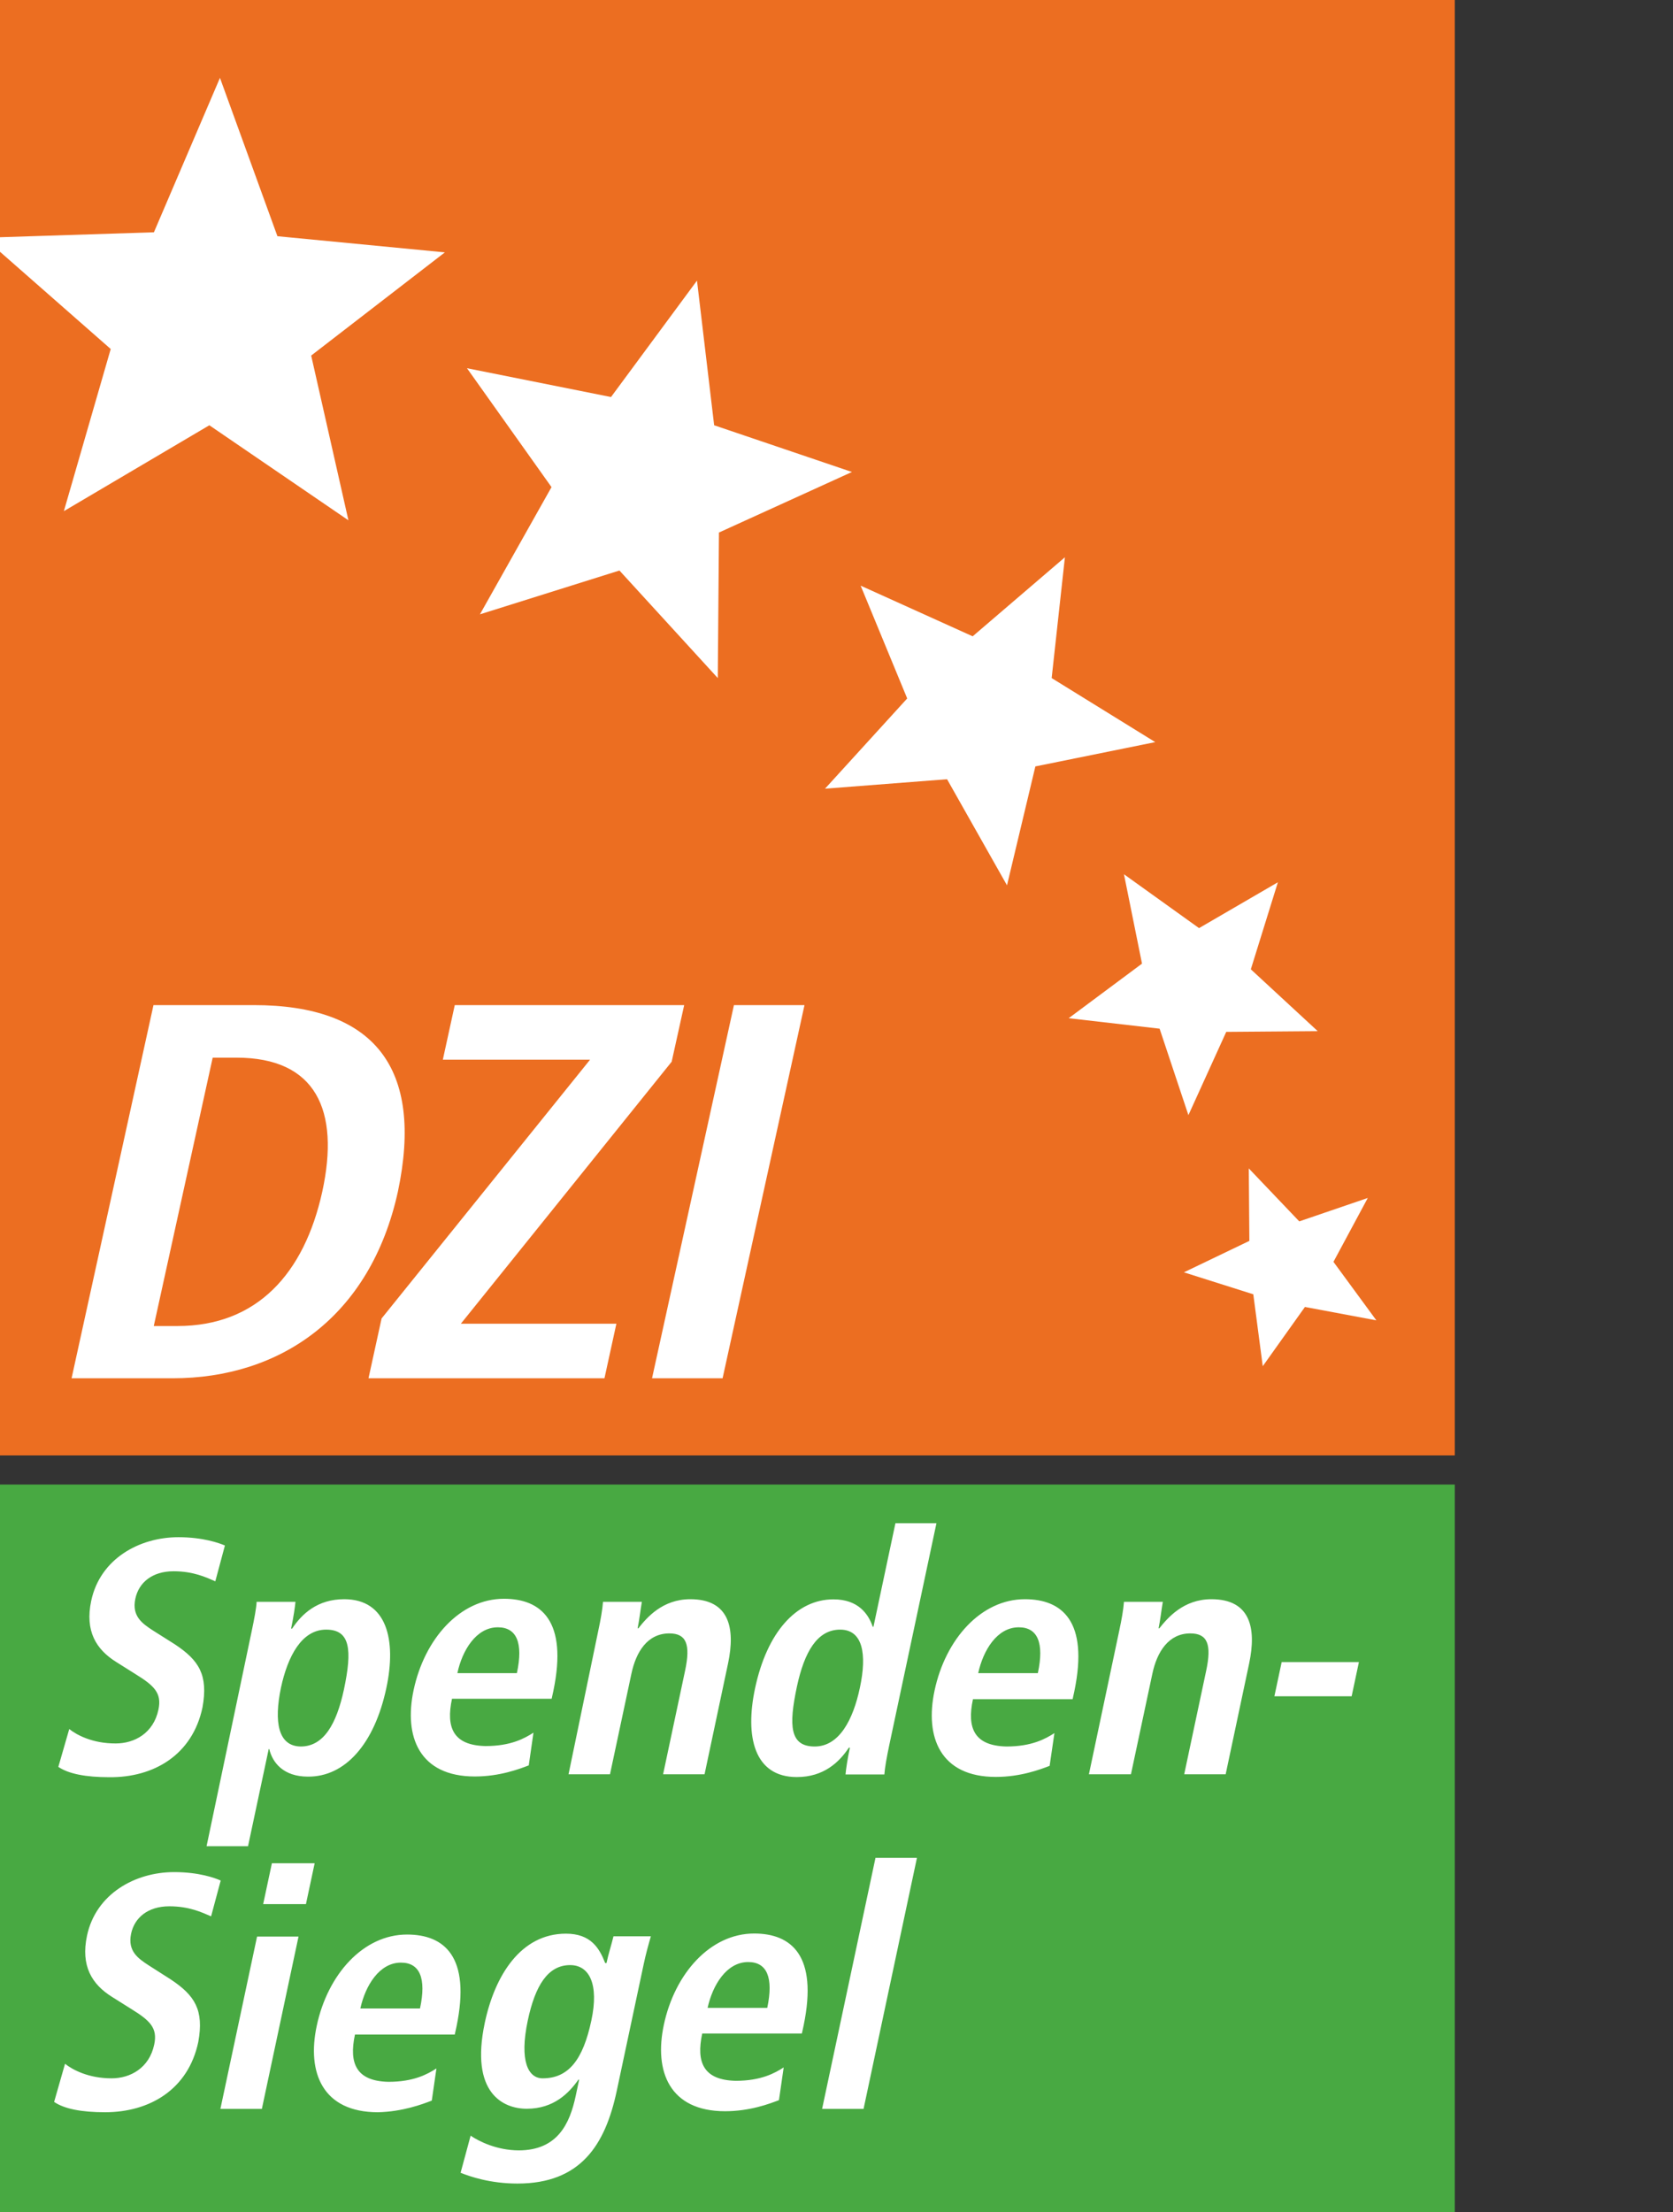
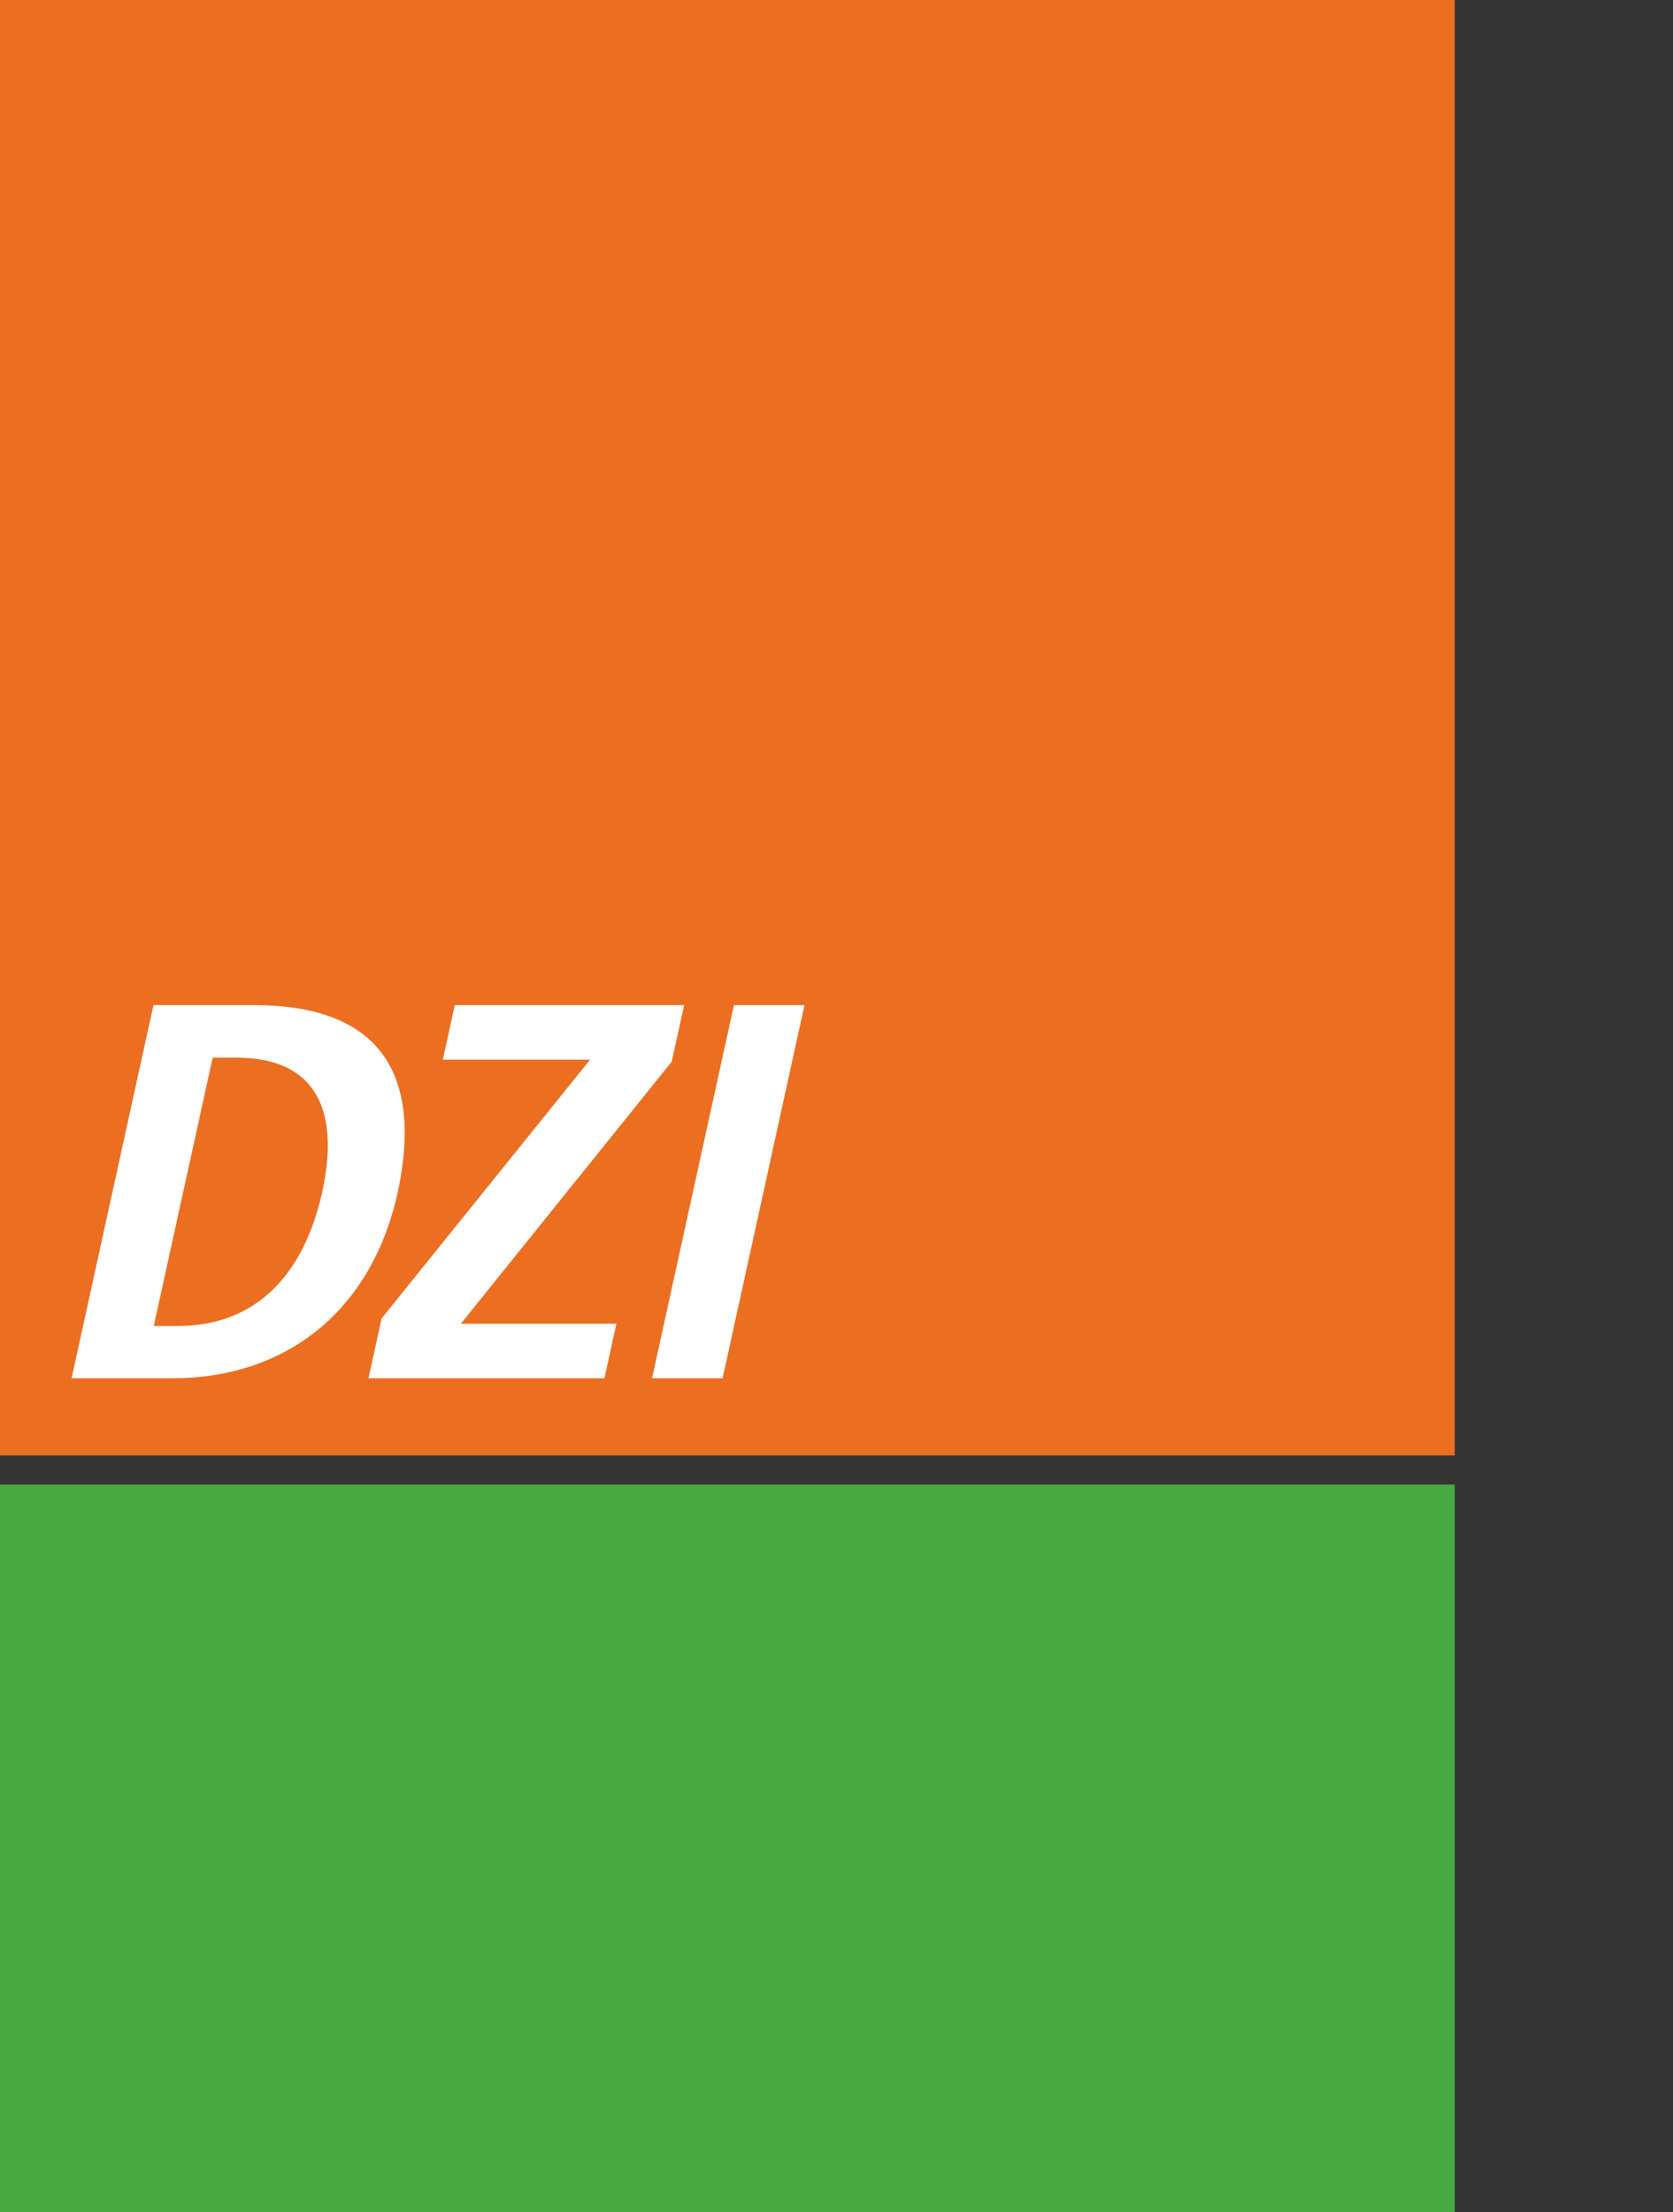
<svg xmlns="http://www.w3.org/2000/svg" version="1.1" id="Ebene_1" x="0" y="0" width="115" height="152" viewBox="0 0 115 152" enable-background="new 0 0 115 152" xml:space="preserve">
  <rect x="0" y="0" width="115" height="152" fill="#333333" stroke="none" />
  <style>
	.style0 { fill: #ec6e21; }
	.style1 { fill: #48a942; }
	.style2 { fill: #ffffff; }
</style>
  <g>
    <path d="M100,100H0V0h100V100z" class="style0" />
    <path d="M100,152H0v-50h100V152z" class="style1" />
-     <path class="style2" d="M60.18,127.65h2.85l-3.67,17.25h-2.85L60.18,127.65L60.18,127.65z M53.54,144.3c-0.65,0.25-2,0.76-3.7,0.76   c-3.82,0-4.89-2.74-4.21-5.93c0.75-3.54,3.2-6.28,6.21-6.28c2.55,0,4.4,1.5,3.4,6.32l-0.12,0.55h-6.85c-0.43,2,0.1,3.2,2.3,3.25   c1.75,0,2.69-0.53,3.3-0.92l-0.33,2.28l0,0V144.3z M52.74,137.96c0.44-2.09-0.02-3.15-1.31-3.15c-1.49,0-2.45,1.59-2.79,3.15H52.74   z M32.35,146.74c0.59,0.4,1.8,1,3.3,1.01c2.69,0,3.52-1.86,3.92-3.73l0.24-1.13h-0.05c-0.65,0.92-1.69,2-3.55,2   c-1.65,0-3.9-1.1-2.89-5.89c0.69-3.27,2.48-6.14,5.58-6.14c1.72,0,2.3,1,2.7,2.02h0.09c0.13-0.62,0.33-1.22,0.48-1.84h2.57   c-0.18,0.62-0.35,1.24-0.49,1.9l-1.86,8.74c-0.79,3.7-2.48,6.35-6.82,6.35c-1.89,0-3.28-0.49-3.91-0.74L32.35,146.74z M37.3,142.8   c1.79,0,2.78-1.29,3.35-3.98c0.53-2.48-0.13-3.82-1.49-3.8c-1.5,0.02-2.37,1.4-2.88,3.8C35.69,141.6,36.3,142.8,37.3,142.8    M29.68,144.33c-0.65,0.25-2,0.76-3.7,0.8c-3.82,0-4.89-2.74-4.21-5.93c0.75-3.54,3.2-6.28,6.21-6.28c2.55,0,4.4,1.5,3.4,6.32   l-0.12,0.55H24.4c-0.43,2,0.1,3.2,2.3,3.25c1.75,0,2.69-0.53,3.3-0.92L29.68,144.33L29.68,144.33z M28.87,138   c0.45-2.09-0.02-3.15-1.31-3.15c-1.49,0-2.45,1.59-2.79,3.15H28.87z M17.67,133.06h2.85L18,144.9h-2.85L17.67,133.06z    M18.69,128.02h2.94l-0.6,2.81h-2.94L18.69,128.02z M4.47,141.8c0.5,0.4,1.6,1,3.2,1c1.29,0,2.59-0.71,2.93-2.32   c0.25-1.15-0.31-1.66-1.57-2.44l-1.32-0.83c-1.4-0.87-2.17-2.14-1.73-4.21c0.61-2.87,3.3-4.37,5.99-4.37c1.7,0,2.8,0.4,3.2,0.58   l-0.66,2.46c-0.65-0.28-1.51-0.69-2.87-0.69c-1.47,0-2.4,0.78-2.63,1.89c-0.25,1.2,0.5,1.7,1.2,2.16l1.52,0.97   c1.66,1.1,2.3,2.1,1.9,4.3c-0.69,3.27-3.35,4.83-6.41,4.83c-1.61,0-2.8-0.23-3.5-0.71L4.47,141.8L4.47,141.8z M88.1,114.2h5.31   l-0.5,2.35H87.6L88.1,114.2z M76.94,112.02c0.16-0.74,0.28-1.43,0.32-1.96h2.67c-0.1,0.6-0.17,1.22-0.29,1.82h0.07h-0.02   c0.57-0.71,1.65-2,3.58-2c2.69,0,3.1,2,2.6,4.39l-1.62,7.64h-2.85l1.51-7.11c0.39-1.82,0.09-2.57-1.09-2.57   c-1.49,0-2.29,1.26-2.61,2.78l-1.47,6.9h-2.89L76.94,112.02z M72.15,121.33c-0.65,0.25-2,0.76-3.7,0.76   c-3.82,0-4.89-2.74-4.21-5.93c0.75-3.54,3.2-6.28,6.21-6.28c2.55,0,4.4,1.5,3.4,6.32l-0.12,0.55h-6.85c-0.43,2,0.1,3.2,2.3,3.25   c1.75,0,2.69-0.53,3.3-0.92L72.15,121.33L72.15,121.33z M71.34,114.96c0.45-2.09-0.02-3.15-1.31-3.15c-1.5,0-2.45,1.59-2.79,3.15   H71.34z M64.37,104.66l-3.24,15.23c-0.18,0.85-0.31,1.59-0.34,2.03h-2.67c0.03-0.35,0.13-1.04,0.3-1.84h-0.07   c-0.67,1.01-1.74,2.02-3.58,2.02c-2.94,0-3.57-2.8-2.87-6.09c0.82-3.86,2.84-6.12,5.39-6.12c1.7,0,2.4,1,2.7,1.88h0.05l1.51-7.11   L64.37,104.66L64.37,104.66z M56,120c1.68,0,2.64-1.82,3.11-4.05c0.49-2.3,0.2-3.98-1.36-3.98c-1.58,0-2.46,1.54-2.97,3.91   C54.2,118.6,54.3,120,56,120 M41.13,112.02c0.16-0.74,0.28-1.43,0.32-1.96h2.67c-0.1,0.6-0.17,1.22-0.29,1.82h0.07h-0.02   c0.56-0.71,1.64-2,3.57-2c2.69,0,3.1,2,2.6,4.39l-1.62,7.64h-2.85l1.51-7.11c0.39-1.82,0.09-2.57-1.08-2.57   c-1.5,0-2.29,1.26-2.61,2.78l-1.47,6.9h-2.85L41.13,112.02L41.13,112.02z M36.34,121.3c-0.65,0.25-2,0.76-3.7,0.76   c-3.82,0-4.89-2.74-4.21-5.93c0.75-3.54,3.2-6.28,6.21-6.28c2.55,0,4.4,1.5,3.4,6.32l-0.12,0.55h-6.85c-0.43,2,0.1,3.2,2.3,3.25   c1.75,0,2.69-0.53,3.3-0.92l-0.33,2.29l0,0V121.3z M35.53,114.96c0.45-2.09-0.02-3.15-1.31-3.15c-1.49,0-2.45,1.59-2.78,3.15H35.53   z M17.3,112.08c0.18-0.85,0.32-1.59,0.34-2.02h2.67c-0.03,0.34-0.13,1.03-0.3,1.84h0.07c0.67-1.01,1.74-2.02,3.58-2.02   c2.94,0,3.6,2.8,2.9,6.09c-0.82,3.86-2.84,6.12-5.39,6.1c-1.7,0-2.44-0.97-2.66-1.89h-0.04l-1.42,6.67h-2.85L17.3,112.08   L17.3,112.08z M20.67,120c1.58,0,2.46-1.54,2.97-3.91c0.58-2.74,0.44-4.12-1.22-4.12c-1.68,0-2.64,1.82-3.11,4   C18.83,118.3,19.1,120,20.7,120 M4.76,118.8c0.5,0.4,1.6,1,3.2,0.99c1.29,0,2.59-0.71,2.93-2.32c0.25-1.15-0.31-1.66-1.57-2.44   L8,114.2c-1.4-0.87-2.17-2.14-1.73-4.21c0.61-2.88,3.3-4.37,5.99-4.37c1.7,0,2.8,0.4,3.2,0.57l-0.66,2.46   c-0.65-0.28-1.51-0.69-2.87-0.69c-1.47,0-2.4,0.78-2.63,1.9c-0.25,1.2,0.5,1.7,1.2,2.16l1.52,0.96c1.66,1.1,2.3,2.1,1.9,4.33   c-0.69,3.27-3.35,4.83-6.41,4.8c-1.61,0-2.8-0.23-3.5-0.71L4.76,118.8L4.76,118.8z" />
    <path class="style2" d="M50.45,69.06h4.85l-5.63,25.64h-4.85L50.45,69.06z M26.23,90.59l14.33-17.78H30.44l0.82-3.75h15.77l-0.86,3.89l-14.49,18   h10.69l-0.82,3.75H25.33L26.23,90.59L26.23,90.59z M10.55,69.06h6.9c8.27,0,11.7,4.3,9.9,12.82c-1.9,8.63-8.12,12.82-15.48,12.82   H4.92L10.55,69.06z M10.57,91.11h1.63c5.46,0,8.71-3.6,9.95-9.22c1.23-5.62-0.44-9.22-5.9-9.22h-1.63L10.57,91.11z" />
-     <path class="style2" d="M94.02,82.31l-2.36,4.39l2.95,4.02l-4.91-0.92l-2.9,4.07l-0.65-4.94l-4.77-1.51l4.5-2.16l-0.04-4.98l3.47,3.64L94.02,82.31   L94.02,82.31z M47.91,19.28l1.18,9.94l9.47,3.21l-9.14,4.16l-0.08,10l-6.76-7.39l-9.59,3.01l4.92-8.74L32.1,25.3l9.9,1.98   L47.91,19.28L47.91,19.28z M73.2,38.29l-0.91,8.3l7.12,4.4l-8.24,1.67l-1.95,8.17l-4.12-7.29l-8.39,0.65l5.65-6.2l-3.2-7.75   l7.7,3.48L73.2,38.29z M87.84,60.62l-1.86,5.98l4.6,4.25l-6.29,0.05l-2.6,5.72l-1.98-5.94l-6.25-0.72l5.04-3.75l-1.24-6.14   l5.16,3.7L87.84,60.62L87.84,60.62z M15.12,5.35l3.95,10.88l11.51,1.11l-9.19,7.09l2.56,11.32l-9.56-6.53l-10,5.9l3.22-11.14   L0,17.3v-1l10.58-0.34L15.12,5.35L15.12,5.35z" />
  </g>
</svg>